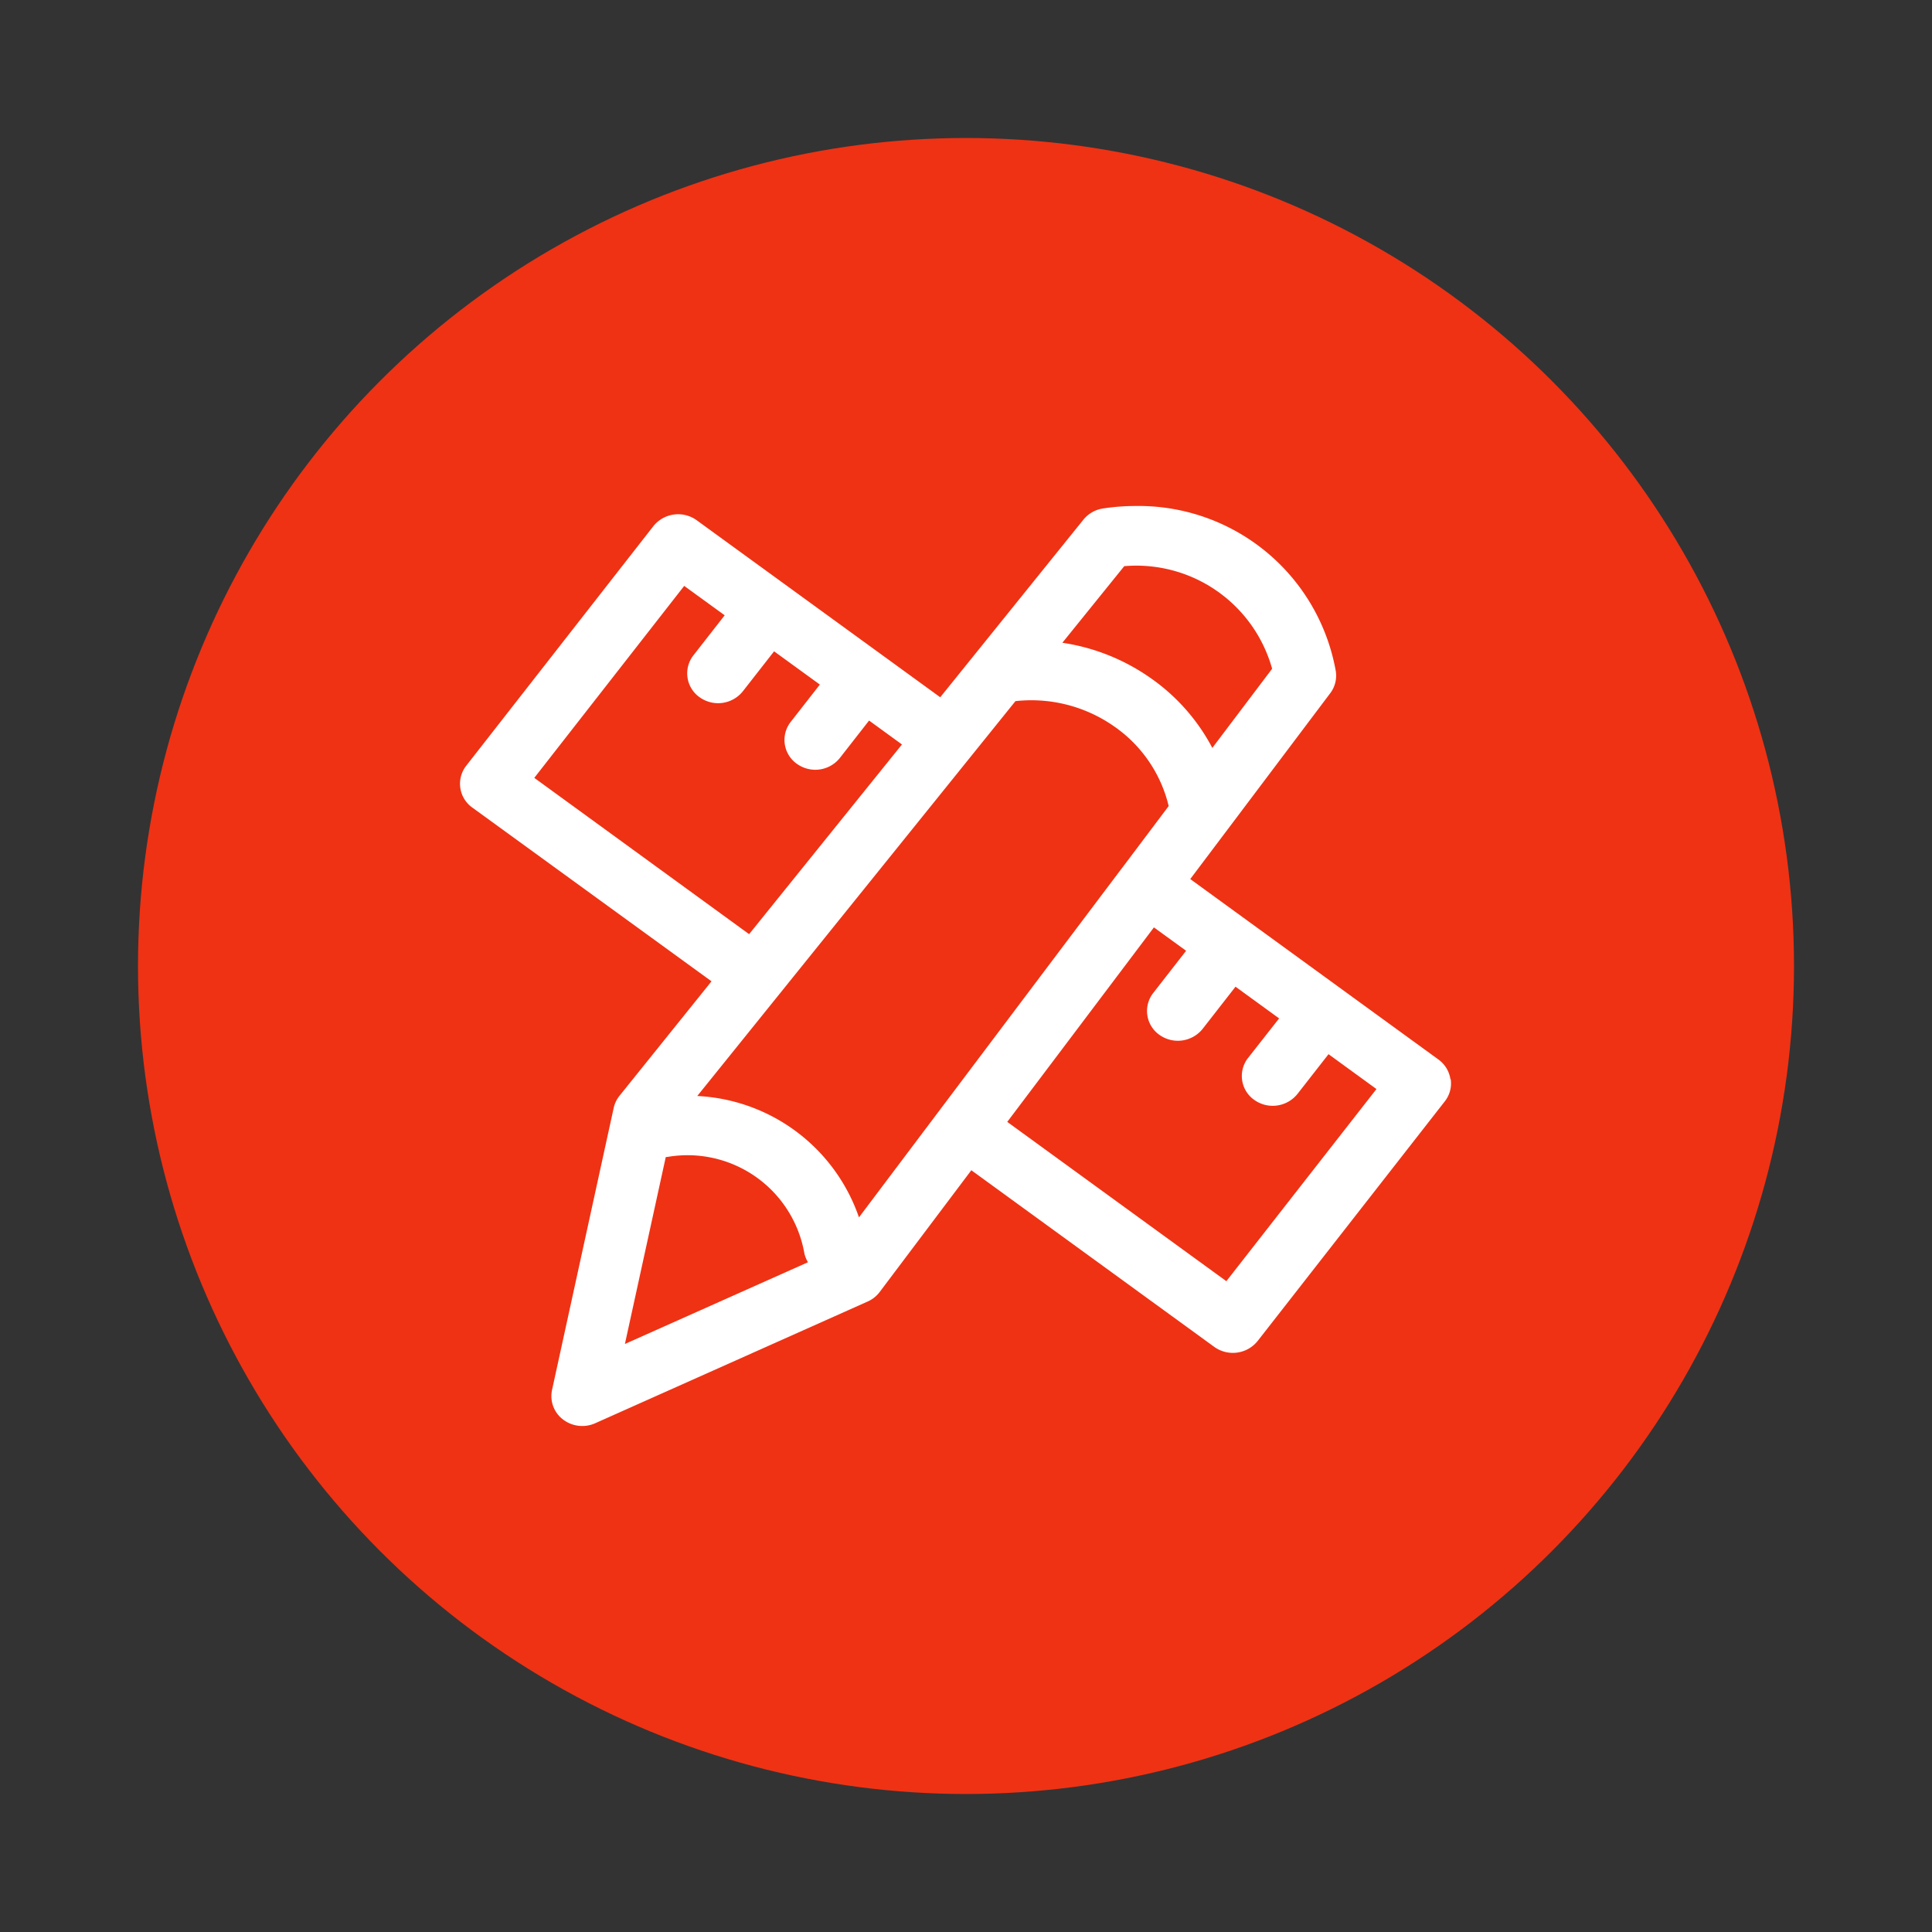
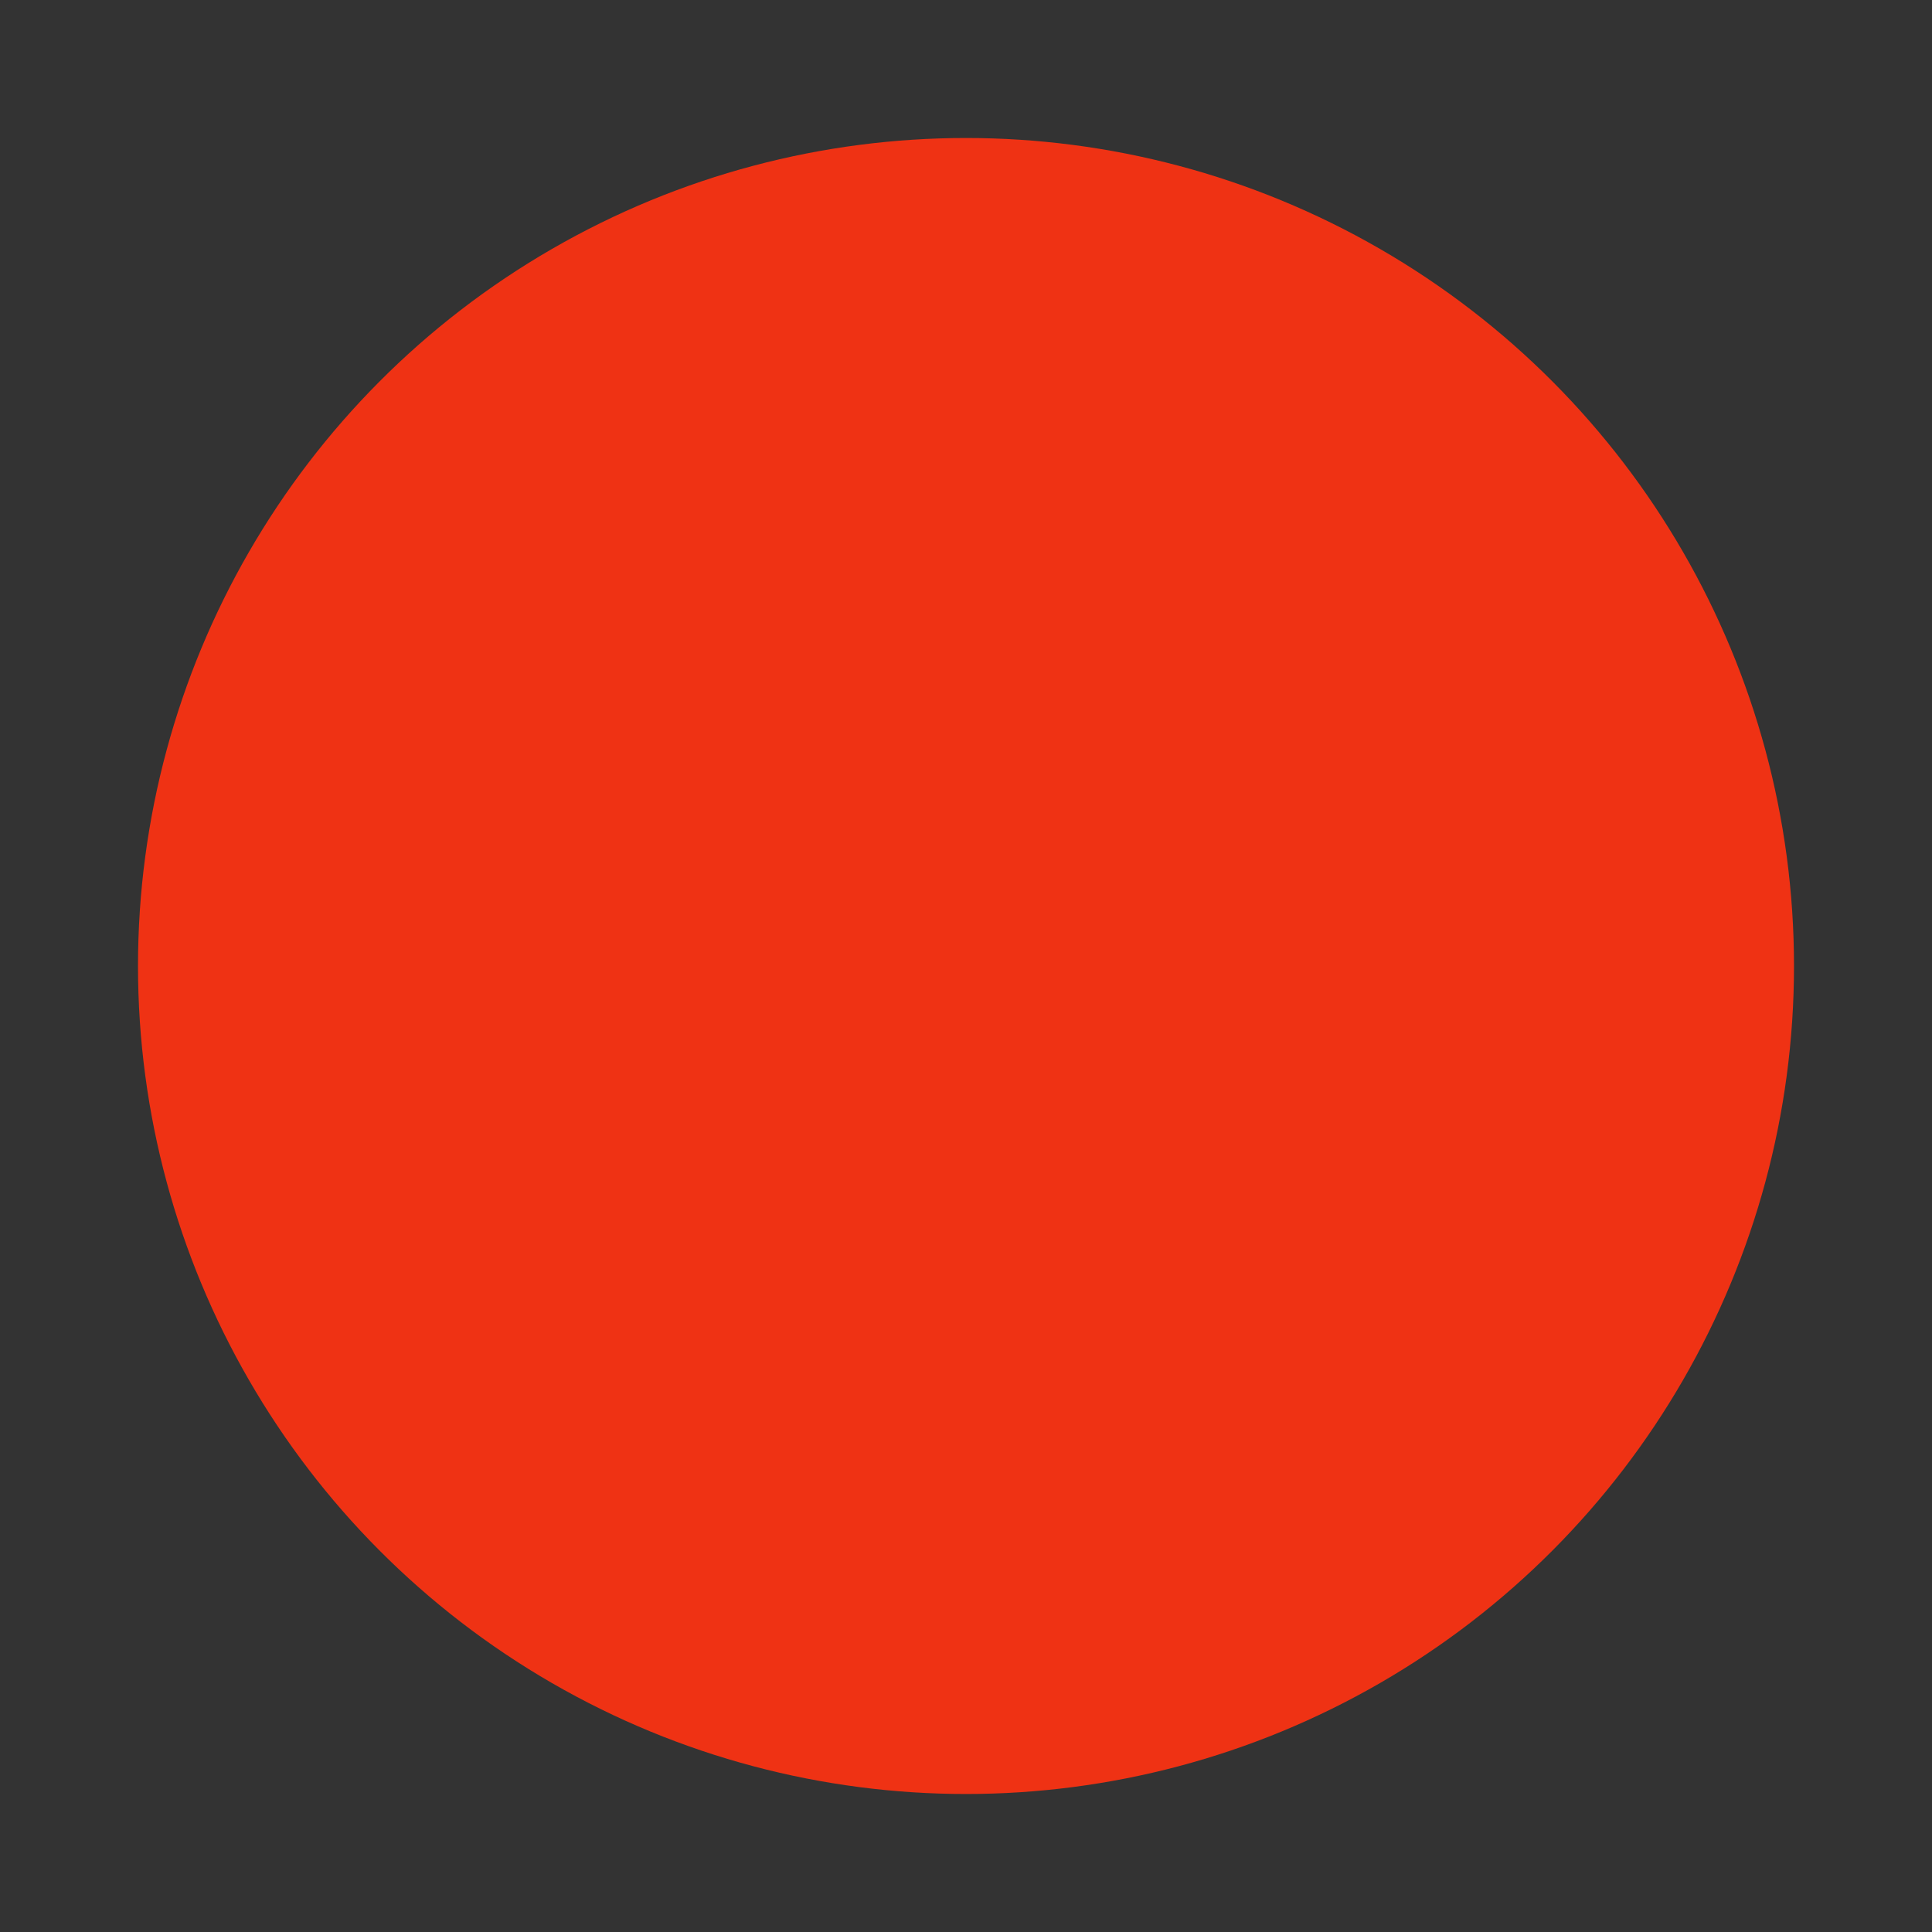
<svg xmlns="http://www.w3.org/2000/svg" width="42" height="42" viewBox="0 0 42 42">
  <rect x="0" y="0" width="42" height="42" fill="#333333" stroke="none" />
  <g id="ic-规范" transform="translate(-387 -1859)">
    <rect id="矩形_3156" data-name="矩形 3156" width="42" height="42" transform="translate(387 1859)" fill="none" />
    <g id="矢量智能对象" transform="translate(387 1859)">
      <g id="Group">
        <g id="Mask">
          <circle id="path-1" cx="18" cy="18" r="18" transform="translate(3 3)" fill="#ef3214" />
-           <path id="路径_7489" data-name="路径 7489" d="M41.246,12.461a.646.646,0,0,0-.262-.429L35.59,8.11,38.633,4.07a.631.631,0,0,0,.12-.485A4.353,4.353,0,0,0,34.4,0a4.646,4.646,0,0,0-.708.054A.676.676,0,0,0,33.265.3L30.155,4.158,24.861.31a.689.689,0,0,0-.942.128L19.85,5.647a.635.635,0,0,0,.133.909l5.2,3.777-2,2.488a.638.638,0,0,0-.127.265l-1.34,6.13a.637.637,0,0,0,.238.642.689.689,0,0,0,.7.082l5.923-2.646a.661.661,0,0,0,.262-.208l1.992-2.646,5.281,3.84a.691.691,0,0,0,.943-.128l4.069-5.21a.63.63,0,0,0,.128-.482ZM34.155,1.308A3.065,3.065,0,0,1,37.37,3.538l-1.3,1.721a4.284,4.284,0,0,0-1.355-1.528,4.481,4.481,0,0,0-1.905-.758ZM21.33,5.91l3.259-4.173.88.639-.68.871a.635.635,0,0,0,.133.909.689.689,0,0,0,.942-.128l.679-.869.995.723-.634.812a.635.635,0,0,0,.132.909.688.688,0,0,0,.4.131.682.682,0,0,0,.538-.258l.634-.812.715.52L26,9.308Zm2.858,8.244.047-.005a2.578,2.578,0,0,1,2.96,2.064.632.632,0,0,0,.085.227L23.3,18.217Zm4.2,1.31a3.92,3.92,0,0,0-3.515-2.638l6.917-8.584a3.138,3.138,0,0,1,2.138.544,2.936,2.936,0,0,1,1.193,1.737l-.972,1.292c-.012.012-5.761,7.65-5.761,7.65Zm7.987,1.388-4.763-3.463L34.8,9.161l.7.508-.715.918a.635.635,0,0,0,.132.908.69.69,0,0,0,.942-.128l.715-.917.948.689L36.846,12a.635.635,0,0,0,.133.909.69.69,0,0,0,.942-.128l.675-.864,1.042.758Z" transform="translate(-9.715 11)" fill="#fff" />
        </g>
      </g>
    </g>
  </g>
</svg>